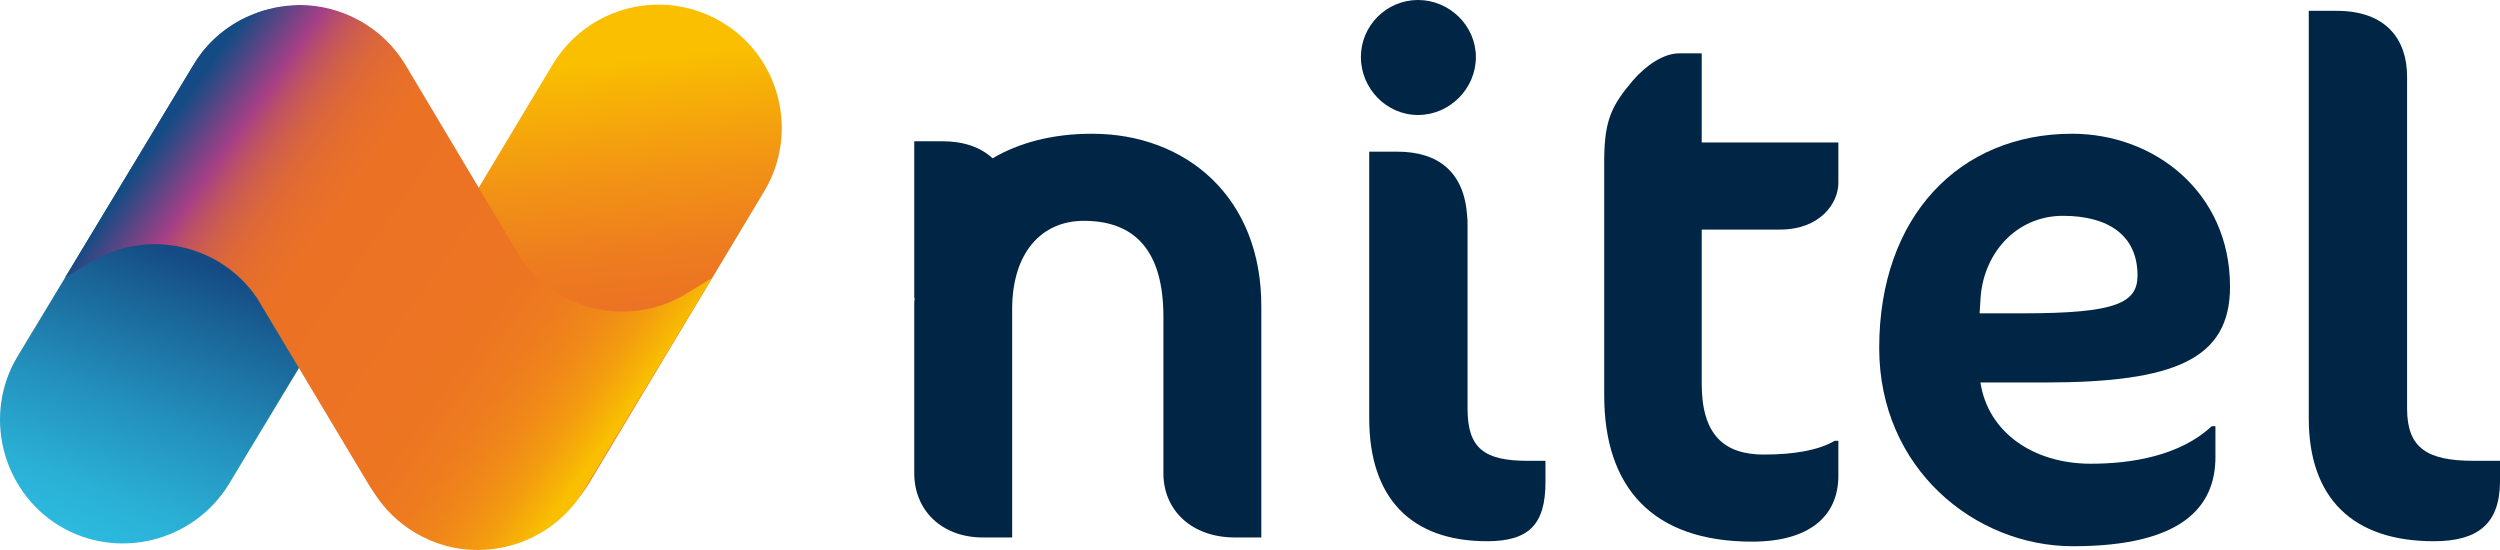
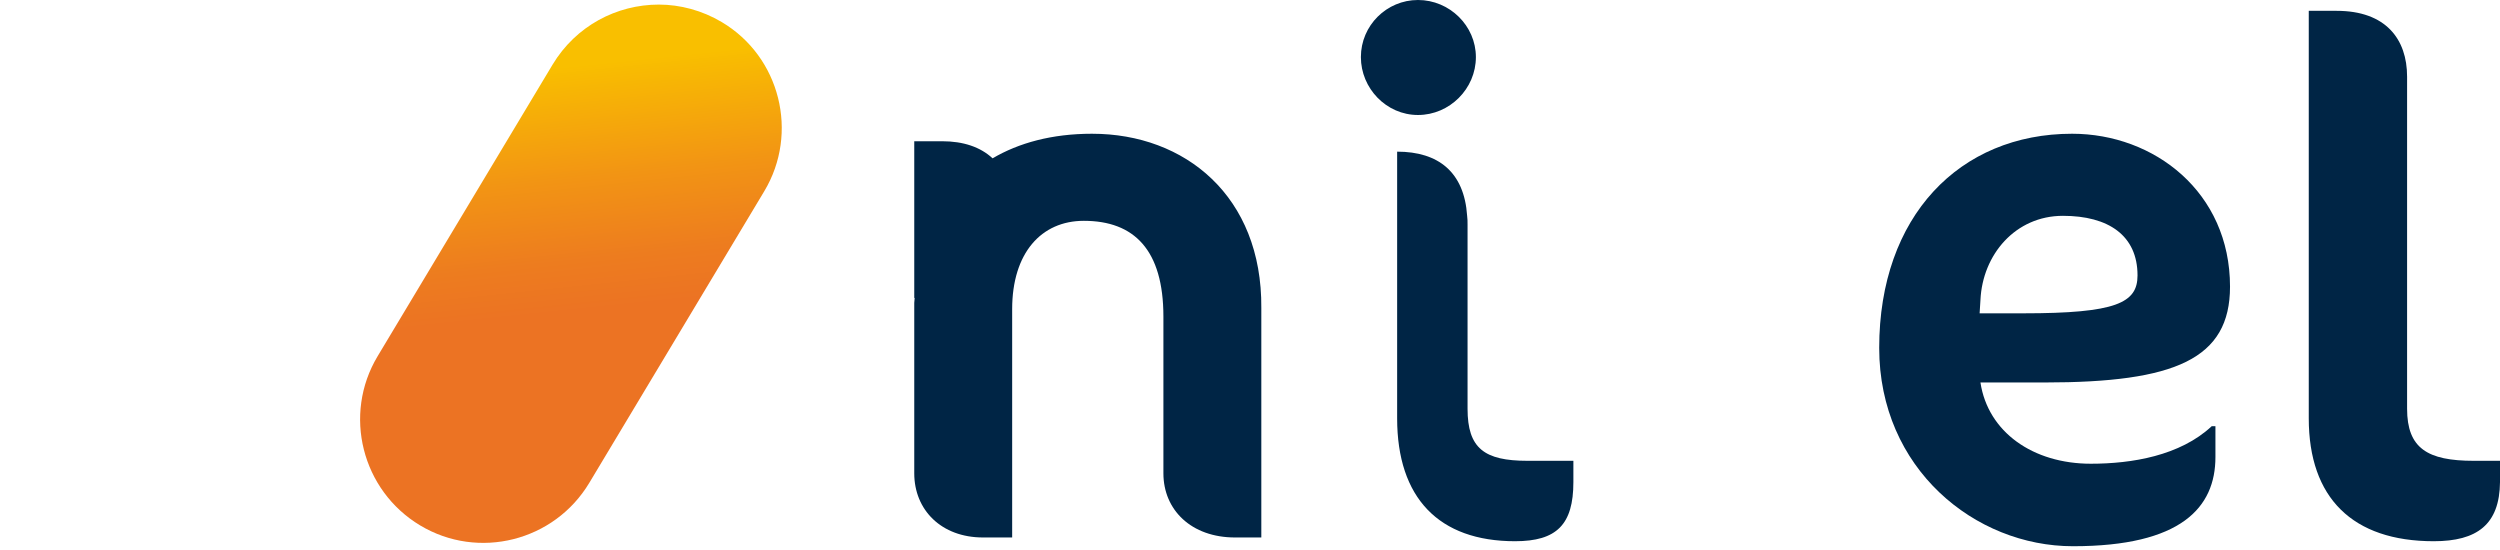
<svg xmlns="http://www.w3.org/2000/svg" id="a" width="600.032" height="132" viewBox="0 0 600.032 132">
  <defs>
    <style>.h{fill:url(#g);}.i{fill:url(#e);}.j{fill:url(#c);}.k{fill:none;}.l{fill:#002545;}.m{clip-path:url(#f);}.n{clip-path:url(#d);}.o{clip-path:url(#b);}</style>
    <clipPath id="b">
      <path class="k" d="M132.632,15.5l-42,70c-8.4,14-3.8,32.2,10.2,40.6s32.2,3.8,40.6-10.2l42-70c8.4-14,3.8-32.3-10.2-40.6-4.7-2.8-10-4.2-15.1-4.2-10.1,0-19.9,5.1-25.5,14.4" />
    </clipPath>
    <linearGradient id="c" x1="51.849" y1="-371.103" x2="56.432" y2="-371.103" gradientTransform="translate(-4662.088 -146.334) rotate(83.991) scale(12.801)" gradientUnits="userSpaceOnUse">
      <stop offset="0" stop-color="#f9bf00" />
      <stop offset=".048" stop-color="#f8ba02" />
      <stop offset=".463" stop-color="#f29414" />
      <stop offset=".794" stop-color="#ed7c1f" />
      <stop offset="1" stop-color="#ec7323" />
    </linearGradient>
    <clipPath id="d">
-       <path class="k" d="M46.432,15.6L4.232,85.5c-8.4,13.9-3.9,32.2,10,40.7,13.9,8.4,32.2,3.9,40.7-10L97.132,46.3c8.4-13.9,3.9-32.2-10-40.7-4.8-2.9-10-4.2-15.2-4.2-10.1-.1-20,5-25.5,14.2" />
-     </clipPath>
+       </clipPath>
    <linearGradient id="e" x1="95.071" y1="-380.437" x2="99.654" y2="-380.437" gradientTransform="translate(-11829.808 -1317.986) rotate(-69) scale(30.46 -30.46)" gradientUnits="userSpaceOnUse">
      <stop offset="0" stop-color="#2cbade" />
      <stop offset=".085" stop-color="#2aafd5" />
      <stop offset=".235" stop-color="#2391bd" />
      <stop offset=".432" stop-color="#196195" />
      <stop offset=".512" stop-color="#154b84" />
      <stop offset="1" stop-color="#154b84" />
    </linearGradient>
    <clipPath id="f">
-       <path class="k" d="M60.332,3.6c-5.6,2.3-10.6,6.4-13.9,12L15.632,66.6l6.4-3.8c13.5-8.1,31-4.1,39.7,8.8l26.7,44.6c.5,.8,1,1.6,1.5,2.3,2.4,3.7,5.6,6.9,9.6,9.3h0c4.7,2.8,9.8,4.2,14.9,4.2h.6c9.9-.1,19.6-5.2,25.1-14.3l30.8-51-6.4,3.9c-13.3,8-30.6,4.2-39.4-8.4L97.332,15.6c-5.5-9.2-15.4-14.4-25.5-14.4-3.9,.1-7.8,.8-11.5,2.4" />
-     </clipPath>
+       </clipPath>
    <linearGradient id="g" x1="108.561" y1="-397.41" x2="113.144" y2="-397.41" gradientTransform="translate(9524.327 -7684.011) rotate(-145) scale(29.587)" gradientUnits="userSpaceOnUse">
      <stop offset="0" stop-color="#f9bf00" />
      <stop offset=".021" stop-color="#f9bf00" />
      <stop offset=".037" stop-color="#f7b604" />
      <stop offset=".09" stop-color="#f39d0f" />
      <stop offset=".15" stop-color="#f08a18" />
      <stop offset=".22" stop-color="#ee7d1e" />
      <stop offset=".308" stop-color="#ec7522" />
      <stop offset=".48" stop-color="#ec7323" />
      <stop offset=".638" stop-color="#eb7225" />
      <stop offset=".704" stop-color="#e56e2c" />
      <stop offset=".752" stop-color="#dd6838" />
      <stop offset=".792" stop-color="#d05f4a" />
      <stop offset=".827" stop-color="#c05361" />
      <stop offset=".857" stop-color="#ac447d" />
      <stop offset=".866" stop-color="#a53f86" />
      <stop offset=".975" stop-color="#154b84" />
      <stop offset="1" stop-color="#154b84" />
    </linearGradient>
  </defs>
  <g class="o">
    <polygon class="j" points="190.632 -10.3 205.732 133 83.532 145.9 68.432 2.6 190.632 -10.3" />
  </g>
  <g class="n">
    <polygon class="i" points="91.432 171.3 150.132 18.4 9.932 -35.4 -48.768 117.5 91.432 171.3" />
  </g>
  <g class="m">
    <polygon class="h" points="119.932 205 -45.768 89 66.732 -71.8 232.532 44.3 119.932 205" />
  </g>
  <g>
    <path class="l" d="M340.332,27.6c7.6,0,13.9-6.3,13.9-13.9,0-7.5-6.3-13.7-13.9-13.7-7.5,0-13.7,6.1-13.7,13.7,0,7.5,6.1,13.9,13.7,13.9" />
-     <path class="l" d="M366.632,110.6c-10.4,0-14.4-3-14.4-12.5V53.9c0-.7,0-1.4-.1-2.1-.7-10.5-6.9-15.4-16.8-15.4h-6.7V100.4c0,19.1,10,29.5,28.3,29.5,10,0,14-4,14-14.2v-5.1h-4.3Z" />
+     <path class="l" d="M366.632,110.6c-10.4,0-14.4-3-14.4-12.5V53.9c0-.7,0-1.4-.1-2.1-.7-10.5-6.9-15.4-16.8-15.4V100.4c0,19.1,10,29.5,28.3,29.5,10,0,14-4,14-14.2v-5.1h-4.3Z" />
    <path class="l" d="M262.132,32.1c-9.7,0-17.6,2.2-23.9,5.9-2.9-2.7-7-4.1-12.1-4.1h-6.7v37.6h.1c0,.4-.1,.8-.1,1.2v40.9c0,8.8,6.5,15.4,16.5,15.4h7v-54.8c0-13.5,7-21.2,17.2-21.2,12.1,0,19.1,7,19.1,23v37.6c0,8.8,6.7,15.4,17.2,15.4h6.3v-55.1c.2-26.8-18.3-41.8-40.6-41.8" />
-     <path class="l" d="M391.932,19.3c3.2-3.7,7.4-6.5,11.1-6.5h5.4v21.4h32.8v9.7c0,4.9-4.4,11.2-14,11.2h-18.8v37c0,12.3,5.4,17,14.9,17,7.5,0,13.3-1.1,17-3.3h.9v8.4c0,9.7-7,15.8-20.7,15.8-23.9,0-35.5-13-35.5-35.1V38c.1-9.2,1.8-12.7,6.9-18.7" />
    <path class="l" d="M490.732,91.8h-15.4c1.8,11.9,12.6,19.5,26.5,19.5,9.8,0,21.4-1.9,29-9h.9v7.4c0,12.1-8.2,21.4-34.2,21.4-23.5,0-46.5-18.6-46.5-47.6,0-31.6,19.3-51.4,46.3-51.4,19.7,0,37.9,14,37.9,36.7,0,17.4-13.2,23-44.5,23m4.4-40c-11.4,0-19.3,9.3-19.8,20.2l-.2,3.2h10.5c22.3,0,27.4-2.5,27.4-9.1,0-9.6-7-14.3-17.9-14.3" />
    <path class="l" d="M584.132,129.9c-19.5,0-30-10.4-30-29.5V2.6h6.7c11.8,0,16.9,6.8,16.9,15.8V98.1c0,9.5,4.9,12.5,16,12.5h6.3v5.1c-.1,10.2-5.5,14.2-15.9,14.2" />
  </g>
</svg>